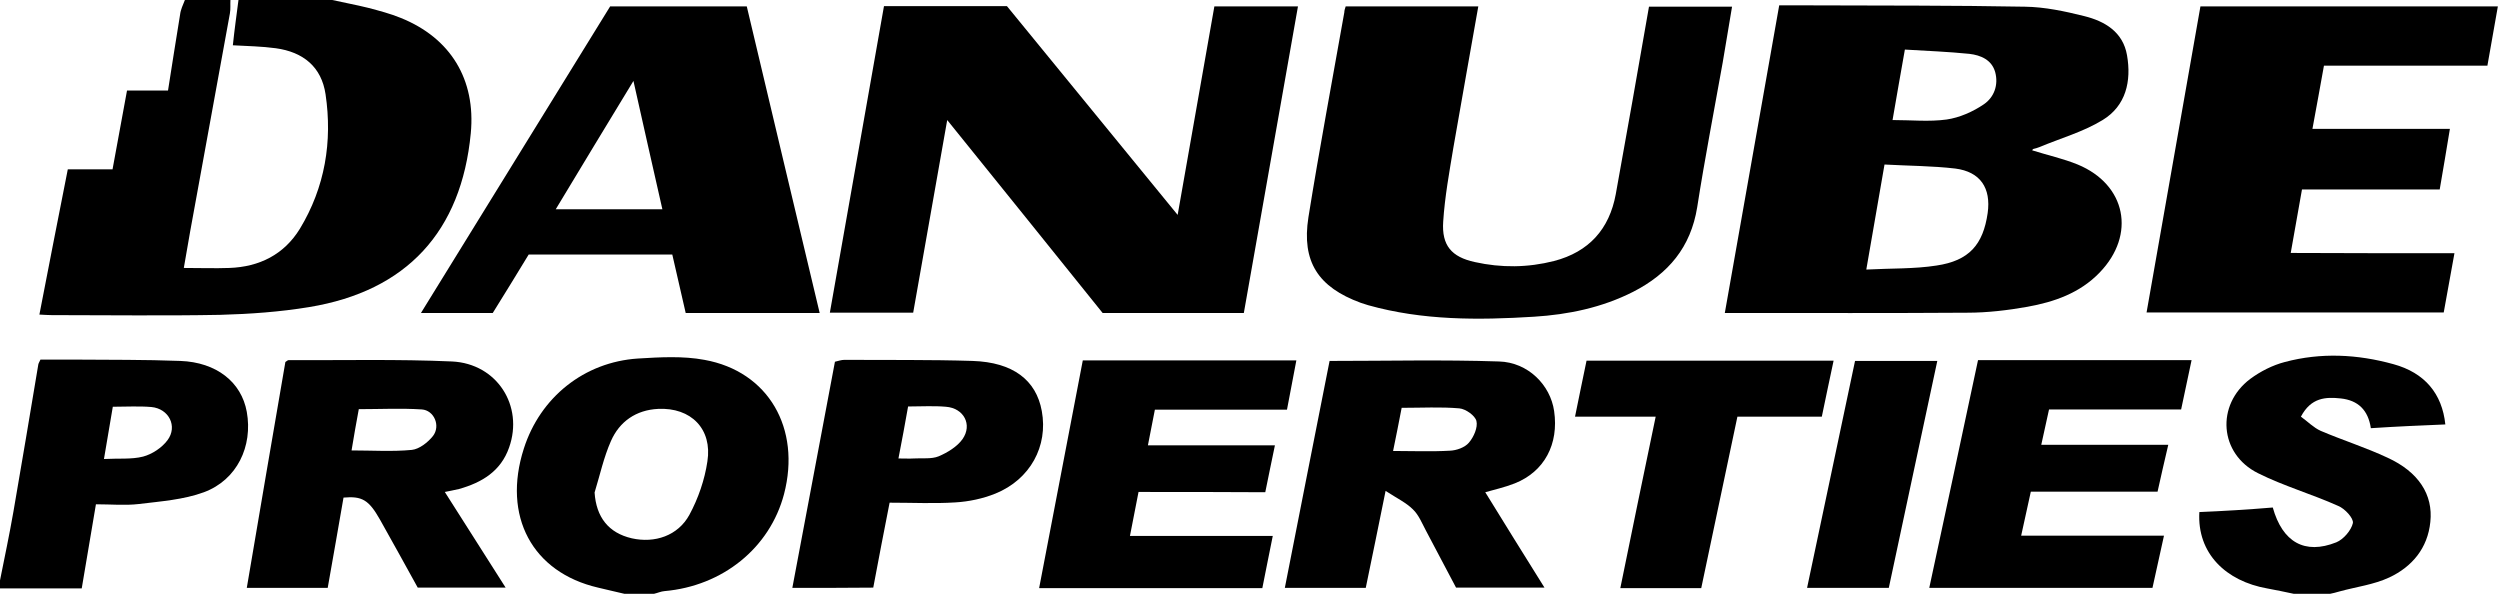
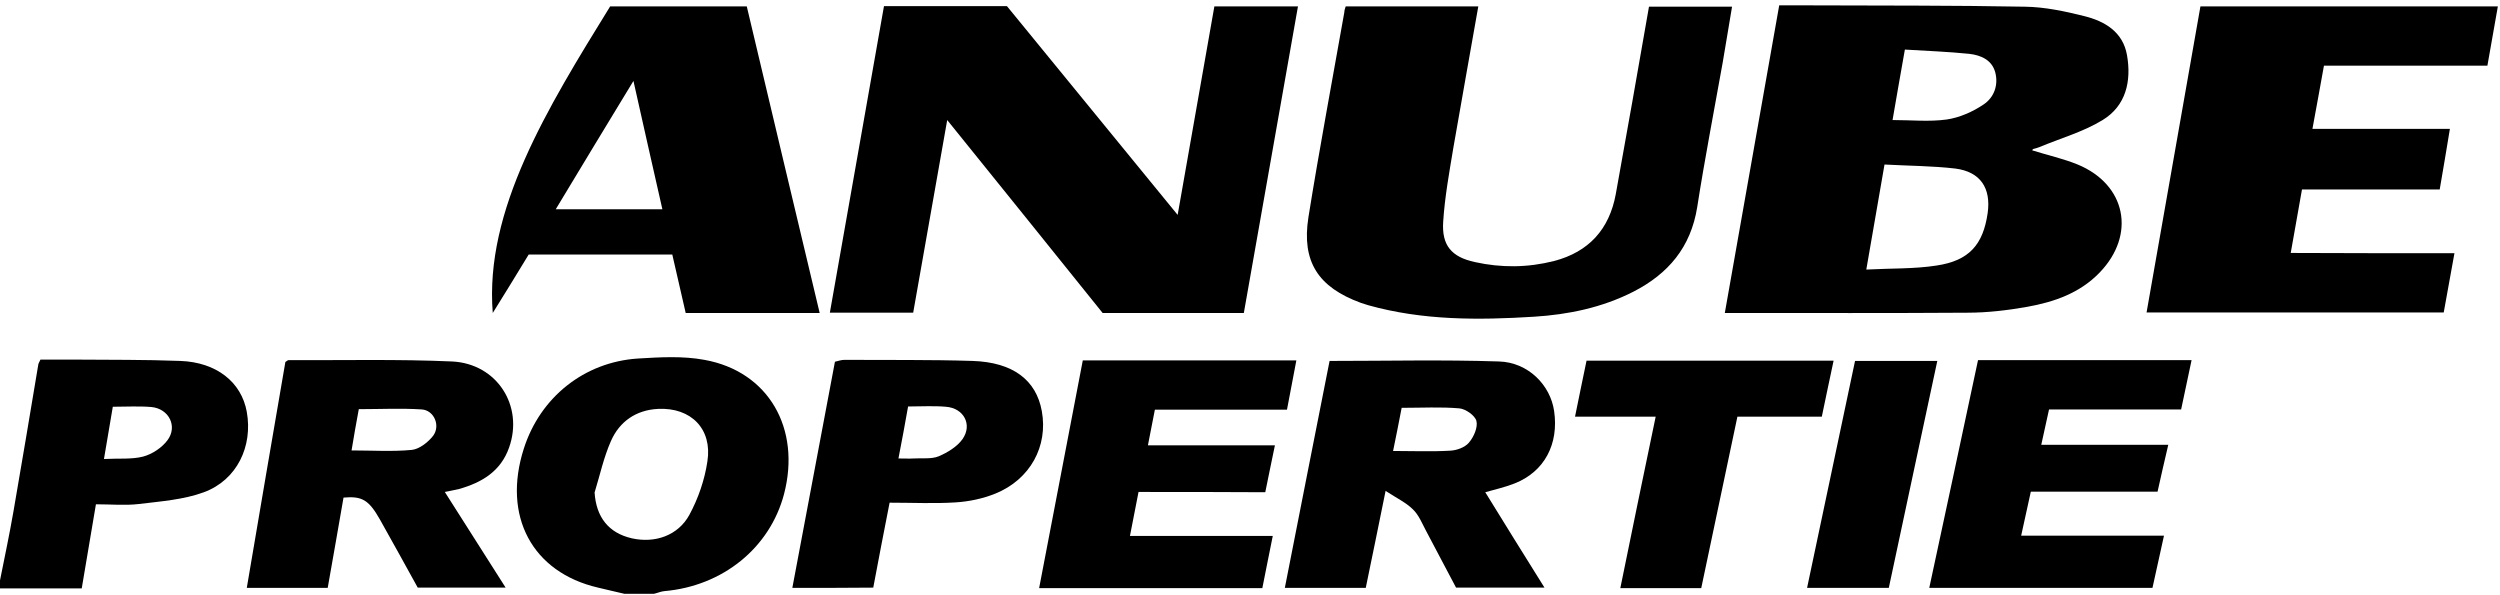
<svg xmlns="http://www.w3.org/2000/svg" width="933" height="222" viewBox="0 0 933 222" fill="none">
  <g clip-path="url(#clip0_90_16)">
-     <path d="M124 0C128.4 1 132.9 1.8 137.3 2.9C141.5 4 145.7 5.1 149.6 6.7C168.2 14.2 177.6 29.7 175.7 49.7C172.2 86.4 151.8 108.6 115.4 114.6C104.5 116.4 93.3 117.2 82.2 117.5C61.2 117.9 40.2 117.6 19.3 117.6C18 117.6 16.7 117.5 14.7 117.4C18.2 99.3 21.7 81.4 25.3 63.2C30.9 63.2 36.3 63.2 42 63.2C43.8 53.3 45.6 43.7 47.4 33.8C52.5 33.8 57.4 33.8 62.7 33.8C64.2 24.1 65.7 14.8 67.2 5.5C67.4 3.6 68.3 1.8 69 0C74.7 0 80.3 0 86 0C85.9 1.7 86.1 3.3 85.8 5C81.7 27.5 77.6 50 73.5 72.5C71.8 81.6 70.2 90.6 68.6 100C74.7 100 80.2 100.2 85.6 100C96.8 99.6 106 95 111.9 85.4C121.3 69.9 124.1 52.8 121.5 35.2C120 25 113.2 19.4 102.9 18C97.7 17.3 92.4 17.2 86.9 16.9C87.5 11.1 88.3 5.5 89 0C100.7 0 112.3 0 124 0Z" fill="black" />
    <path d="M233 221.6C229.7 220.8 226.4 220.1 223.2 219.3C198.6 213.6 187.4 192.6 195.5 167.4C201.6 148.3 218 135.1 238.1 133.8C246.3 133.3 254.9 132.8 262.9 134.3C286.8 138.6 299 159.9 292.6 184.4C287.3 204.5 269.7 218.7 248 220.6C246.7 220.7 245.4 221.3 244.1 221.6C240.3 221.6 236.7 221.6 233 221.6ZM221.9 183.8C222.5 193 227.1 198.9 235.8 200.9C244.3 202.8 253 200 257.3 192.1C260.6 186 263 179 264 172.2C265.9 160.1 257.9 152 245.6 152.6C237.4 153 231.2 157.3 228 164.6C225.3 170.7 223.9 177.3 221.9 183.8Z" fill="black" />
-     <path d="M856 221.6C852.7 220.9 849.4 220.2 846.1 219.6C830.8 216.9 819.9 206.6 820.8 191.1C825.2 190.9 829.8 190.7 834.4 190.4C839 190.1 843.7 189.8 848.2 189.4C851.8 202.3 860.1 207.1 871.9 202.4C874.6 201.3 877.5 197.9 878.1 195.2C878.4 193.4 875.1 189.8 872.6 188.8C862.8 184.4 852.3 181.4 842.7 176.6C828.2 169.4 826.9 151.1 839.8 141.4C843.6 138.6 848.1 136.3 852.7 135.1C866.2 131.5 879.8 132.2 893.2 135.9C904.9 139.1 911.4 146.9 912.6 158.4C908 158.6 903.4 158.8 898.9 159C894.3 159.2 889.7 159.5 884.8 159.8C883.8 153 880 149.4 873.6 148.7C868 148.1 862.5 148.3 858.7 155.5C861.1 157.2 863.4 159.6 866.1 160.8C874.3 164.3 882.9 167 891 170.8C902.6 176.1 908.1 184.6 907 194.8C906 204.6 900.2 211.5 891.7 215.5C885.9 218.2 879.4 219 873.2 220.7C871.9 221.1 870.6 221.4 869.2 221.7C864.6 221.6 860.3 221.6 856 221.6Z" fill="black" />
    <path d="M0 216.6C1.7 208.1 3.5 199.6 5 191C8.2 172.7 11.2 154.4 14.3 136C14.4 135.5 14.7 135.1 15.1 134.2C19.2 134.2 23.5 134.2 27.8 134.2C41 134.3 54.1 134.2 67.3 134.7C80.8 135.2 90.1 142.6 92.1 153.7C94.4 166.5 88.5 179.1 76.1 183.7C68.5 186.5 60 187.1 51.8 188.1C46.7 188.7 41.5 188.2 35.8 188.2C34 198.7 32.3 208.9 30.5 219.6C20.3 219.6 10.1 219.6 0 219.6C0 218.6 0 217.6 0 216.6ZM38.8 171.3C44.3 171 49.1 171.5 53.4 170.4C56.8 169.5 60.4 167.1 62.5 164.3C66.4 159.1 63 152.5 56.5 151.9C51.8 151.5 47 151.8 42.1 151.8C41 158.2 40 164.4 38.8 171.3Z" fill="black" />
    <path d="M758.4 56.1C764.1 57.9 770 59.2 775.4 61.4C793.5 68.9 797.2 87.6 783.6 101.7C776.2 109.4 766.6 112.7 756.6 114.5C749.3 115.8 741.7 116.7 734.3 116.7C705.3 116.9 676.3 116.8 647.3 116.8C646.3 116.8 645.4 116.8 643.7 116.8C650.5 78.3 657.2 40.3 664 2C668.1 2 671.9 2 675.7 2C702.4 2.1 729 2 755.7 2.5C763.1 2.6 770.6 4.2 777.8 6C785.5 7.9 792.3 11.9 793.8 20.6C795.5 30.3 793.4 39.5 784.7 44.8C777.5 49.2 769 51.6 761.1 54.9C760.4 55.2 759.6 55.4 758.8 55.6C758.7 55.6 758.6 55.8 758.4 56.1ZM703.3 61.4C701 74.8 698.8 87.2 696.5 100.6C705.9 100.1 714.4 100.4 722.7 99.1C734.9 97.3 740.1 91.3 741.8 79.5C743.1 70.2 739.1 64.1 729.7 62.9C721.1 61.9 712.4 61.9 703.3 61.4ZM706.3 44.8C713.3 44.8 720 45.5 726.5 44.6C731.3 43.9 736.3 41.7 740.4 38.9C744.2 36.3 745.9 31.7 744.6 26.9C743.3 22.3 739.2 20.6 735 20.1C727.1 19.3 719.2 19 710.9 18.5C709.3 27.6 707.8 36 706.3 44.8Z" fill="black" />
    <path d="M353.5 44.8C349.1 69.6 345 93 340.8 116.7C330.5 116.7 320.4 116.7 309.7 116.7C316.5 78.4 323.2 40.4 329.9 2.3C345.3 2.3 360.3 2.3 375.8 2.3C396.6 27.8 417.8 53.6 439.5 80.2C444.2 53.7 448.7 28.1 453.2 2.4C463.5 2.4 473.6 2.4 484.4 2.4C477.6 40.7 470.9 78.7 464.2 116.8C446.3 116.8 429 116.8 411.5 116.8C392.5 93.1 373.4 69.5 353.5 44.8Z" fill="black" />
    <path d="M502.2 2.4C518.8 2.4 535.1 2.4 551.7 2.4C548.6 20.2 545.4 37.6 542.4 55.1C540.9 64.2 539.2 73.4 538.6 82.7C538 91.6 541.7 95.9 550.4 97.8C560.3 100 570.2 99.9 580 97.4C593 94 600.6 85.5 603 72.5C607.2 49.3 611.3 26.1 615.4 2.5C625.5 2.5 635.6 2.5 646.4 2.5C645.2 9.5 644.1 16.5 642.9 23.4C639.7 41.4 636.2 59.3 633.4 77.3C631 92.3 622.6 102.2 609.5 108.9C597.9 114.8 585.3 117.4 572.5 118.2C551.7 119.5 530.9 119.6 510.6 113.9C509.6 113.6 508.7 113.3 507.8 113C492 107.2 485.7 97.7 488.3 81.1C492.4 55.5 497.2 30.1 501.7 4.6C501.7 4 501.9 3.3 502.2 2.4Z" fill="black" />
    <path d="M916 94.5C914.6 102.4 913.3 109.4 912 116.6C875.1 116.6 838.4 116.6 801.1 116.6C807.8 78.5 814.5 40.5 821.2 2.4C858.2 2.4 895 2.4 932.2 2.4C930.9 9.9 929.6 17 928.3 24.5C908 24.5 887.9 24.5 867.3 24.5C865.9 32.4 864.5 39.9 863 48.1C880 48.1 896.7 48.1 914.3 48.1C913 56 911.8 63.2 910.5 70.7C893.2 70.7 876.3 70.7 859.1 70.7C857.7 78.6 856.3 86.3 854.9 94.4C875.3 94.5 895.3 94.5 916 94.5Z" fill="black" />
-     <path d="M305.9 116.8C288.9 116.8 272.6 116.8 255.9 116.8C254.2 109.5 252.6 102.3 250.9 95C233.1 95 215.4 95 197.3 95C193 102.1 188.5 109.4 183.9 116.8C175.2 116.8 166.5 116.8 157.1 116.8C180.8 78.4 204.2 40.5 227.7 2.4C244.6 2.4 261.4 2.4 278.7 2.4C287.7 40.3 296.7 78.3 305.9 116.8ZM236.4 30.2C226.4 46.7 217 62.1 207.4 78.1C221.1 78.1 233.9 78.1 247.2 78.1C243.6 62.2 240.1 46.8 236.4 30.2Z" fill="black" />
+     <path d="M305.9 116.8C288.9 116.8 272.6 116.8 255.9 116.8C254.2 109.5 252.6 102.3 250.9 95C233.1 95 215.4 95 197.3 95C193 102.1 188.5 109.4 183.9 116.8C180.8 78.4 204.2 40.5 227.7 2.4C244.6 2.4 261.4 2.4 278.7 2.4C287.7 40.3 296.7 78.3 305.9 116.8ZM236.4 30.2C226.4 46.7 217 62.1 207.4 78.1C221.1 78.1 233.9 78.1 247.2 78.1C243.6 62.2 240.1 46.8 236.4 30.2Z" fill="black" />
    <path d="M166 183.6C173.4 195.3 180.8 206.8 188.7 219.3C176.8 219.3 166.6 219.3 155.9 219.3C151.3 211 146.6 202.4 141.8 193.9C137.6 186.5 135.1 185.1 128.2 185.7C126.3 196.8 124.3 208 122.3 219.4C112.1 219.4 102.2 219.4 92.1 219.4C96.9 191.1 101.7 162.9 106.5 135.1C107.1 134.7 107.4 134.4 107.7 134.4C128 134.5 148.4 134 168.7 134.9C185.5 135.7 195.5 151.5 190 167C186.9 175.9 179.8 180.1 171.3 182.5C169.3 183 167.3 183.3 166 183.6ZM131.2 168.1C138.9 168.1 146.4 168.6 153.7 167.9C156.5 167.6 159.7 165.1 161.6 162.7C164.5 158.9 162 153.1 157.4 152.8C149.7 152.3 141.9 152.7 133.9 152.7C133 157.7 132 163 131.2 168.1Z" fill="black" />
    <path d="M479.5 219.4C485.1 190.8 490.7 162.6 496.2 134.7C517.5 134.7 538.4 134.2 559.4 134.9C570.3 135.2 578.6 143.7 580 153.4C581.8 165.7 576.4 176 565.3 180.4C561.5 181.9 557.4 182.8 554.3 183.7C561.3 195.1 568.6 206.8 576.4 219.3C564.5 219.3 554.2 219.3 543.4 219.3C539.7 212.4 536 205.2 532.2 198.1C530.7 195.3 529.5 192.2 527.3 190.1C524.8 187.6 521.4 186 517.1 183.2C514.4 196.5 512.1 207.9 509.7 219.4C499.7 219.4 490 219.4 479.5 219.4ZM523.1 152.2C522 157.8 521 163.1 519.9 168.3C527.2 168.3 534.2 168.6 541.1 168.2C543.6 168.1 546.7 167 548.2 165.2C550 163.1 551.6 159.5 551 157.1C550.5 155.1 547 152.6 544.6 152.4C537.7 151.8 530.7 152.2 523.1 152.2Z" fill="black" />
    <path d="M424.9 183.6C423.8 189.2 422.8 194.3 421.7 200C439.6 200 457 200 475 200C473.6 206.8 472.4 213.1 471.1 219.5C443.3 219.5 415.8 219.5 387.8 219.5C393.3 191 398.7 162.8 404.1 134.5C430.7 134.5 457 134.5 483.8 134.5C482.6 140.7 481.5 146.6 480.3 152.9C463.8 152.9 447.6 152.9 431 152.9C430.1 157.4 429.3 161.6 428.4 166.2C444.4 166.2 459.9 166.2 475.8 166.2C474.5 172.3 473.4 177.9 472.2 183.7C456.5 183.6 441 183.6 424.9 183.6Z" fill="black" />
    <path d="M809.2 166C807.7 172.3 806.5 177.7 805.2 183.5C789.3 183.5 773.8 183.5 757.9 183.5C756.7 189 755.6 194.1 754.3 199.9C772.1 199.9 789.5 199.9 807.6 199.9C806.1 206.8 804.7 213 803.3 219.4C775.4 219.4 747.9 219.4 720 219.4C726.1 191 732.2 162.7 738.2 134.4C764.8 134.4 791.1 134.4 817.9 134.4C816.6 140.6 815.3 146.5 814 152.8C797.7 152.8 781.4 152.8 764.7 152.8C763.7 157.2 762.8 161.3 761.8 166C777.6 166 793 166 809.2 166Z" fill="black" />
    <path d="M295.7 219.4C301 191.2 306.3 163.2 311.6 135C312.9 134.7 314 134.3 315.1 134.3C331.1 134.4 347.1 134.2 363 134.7C378 135.2 386.7 141.8 388.8 153.4C391.2 166.5 384.5 178.9 371.5 184.2C366.8 186.1 361.6 187.2 356.5 187.5C348.6 188 340.6 187.6 332 187.6C330.9 193.3 329.9 198.4 328.9 203.5C327.9 208.7 326.9 213.9 325.9 219.3C315.9 219.4 306 219.4 295.7 219.4ZM335.3 171.1C337.8 171.1 339.4 171.2 341 171.1C344.1 170.9 347.6 171.4 350.3 170.3C353.6 168.9 357.2 166.7 359.2 163.9C363 158.5 359.7 152.3 353 151.8C348.4 151.4 343.8 151.7 338.9 151.7C337.8 158.1 336.6 164.3 335.3 171.1Z" fill="black" />
    <path d="M617.9 155.5C607.6 155.5 597.9 155.5 587.8 155.5C589.3 148.3 590.6 141.6 592.1 134.6C622.8 134.6 653.3 134.6 684.3 134.6C682.8 141.5 681.4 148.4 679.9 155.5C669 155.5 658.9 155.5 648.4 155.5C643.9 177 639.4 198.2 634.9 219.5C624.9 219.5 615.1 219.5 604.7 219.5C609 198.2 613.4 177.2 617.9 155.5Z" fill="black" />
    <path d="M723 134.7C717 162.9 710.9 191.1 704.9 219.4C694.8 219.4 684.9 219.4 674.4 219.4C680.4 191.1 686.3 163.1 692.3 134.7C702.5 134.7 712.5 134.7 723 134.7Z" fill="black" />
  </g>
  <defs>
    <clipPath id="clip0_90_16">
      <rect width="932.2" height="221.6" fill="white" />
    </clipPath>
  </defs>
</svg>